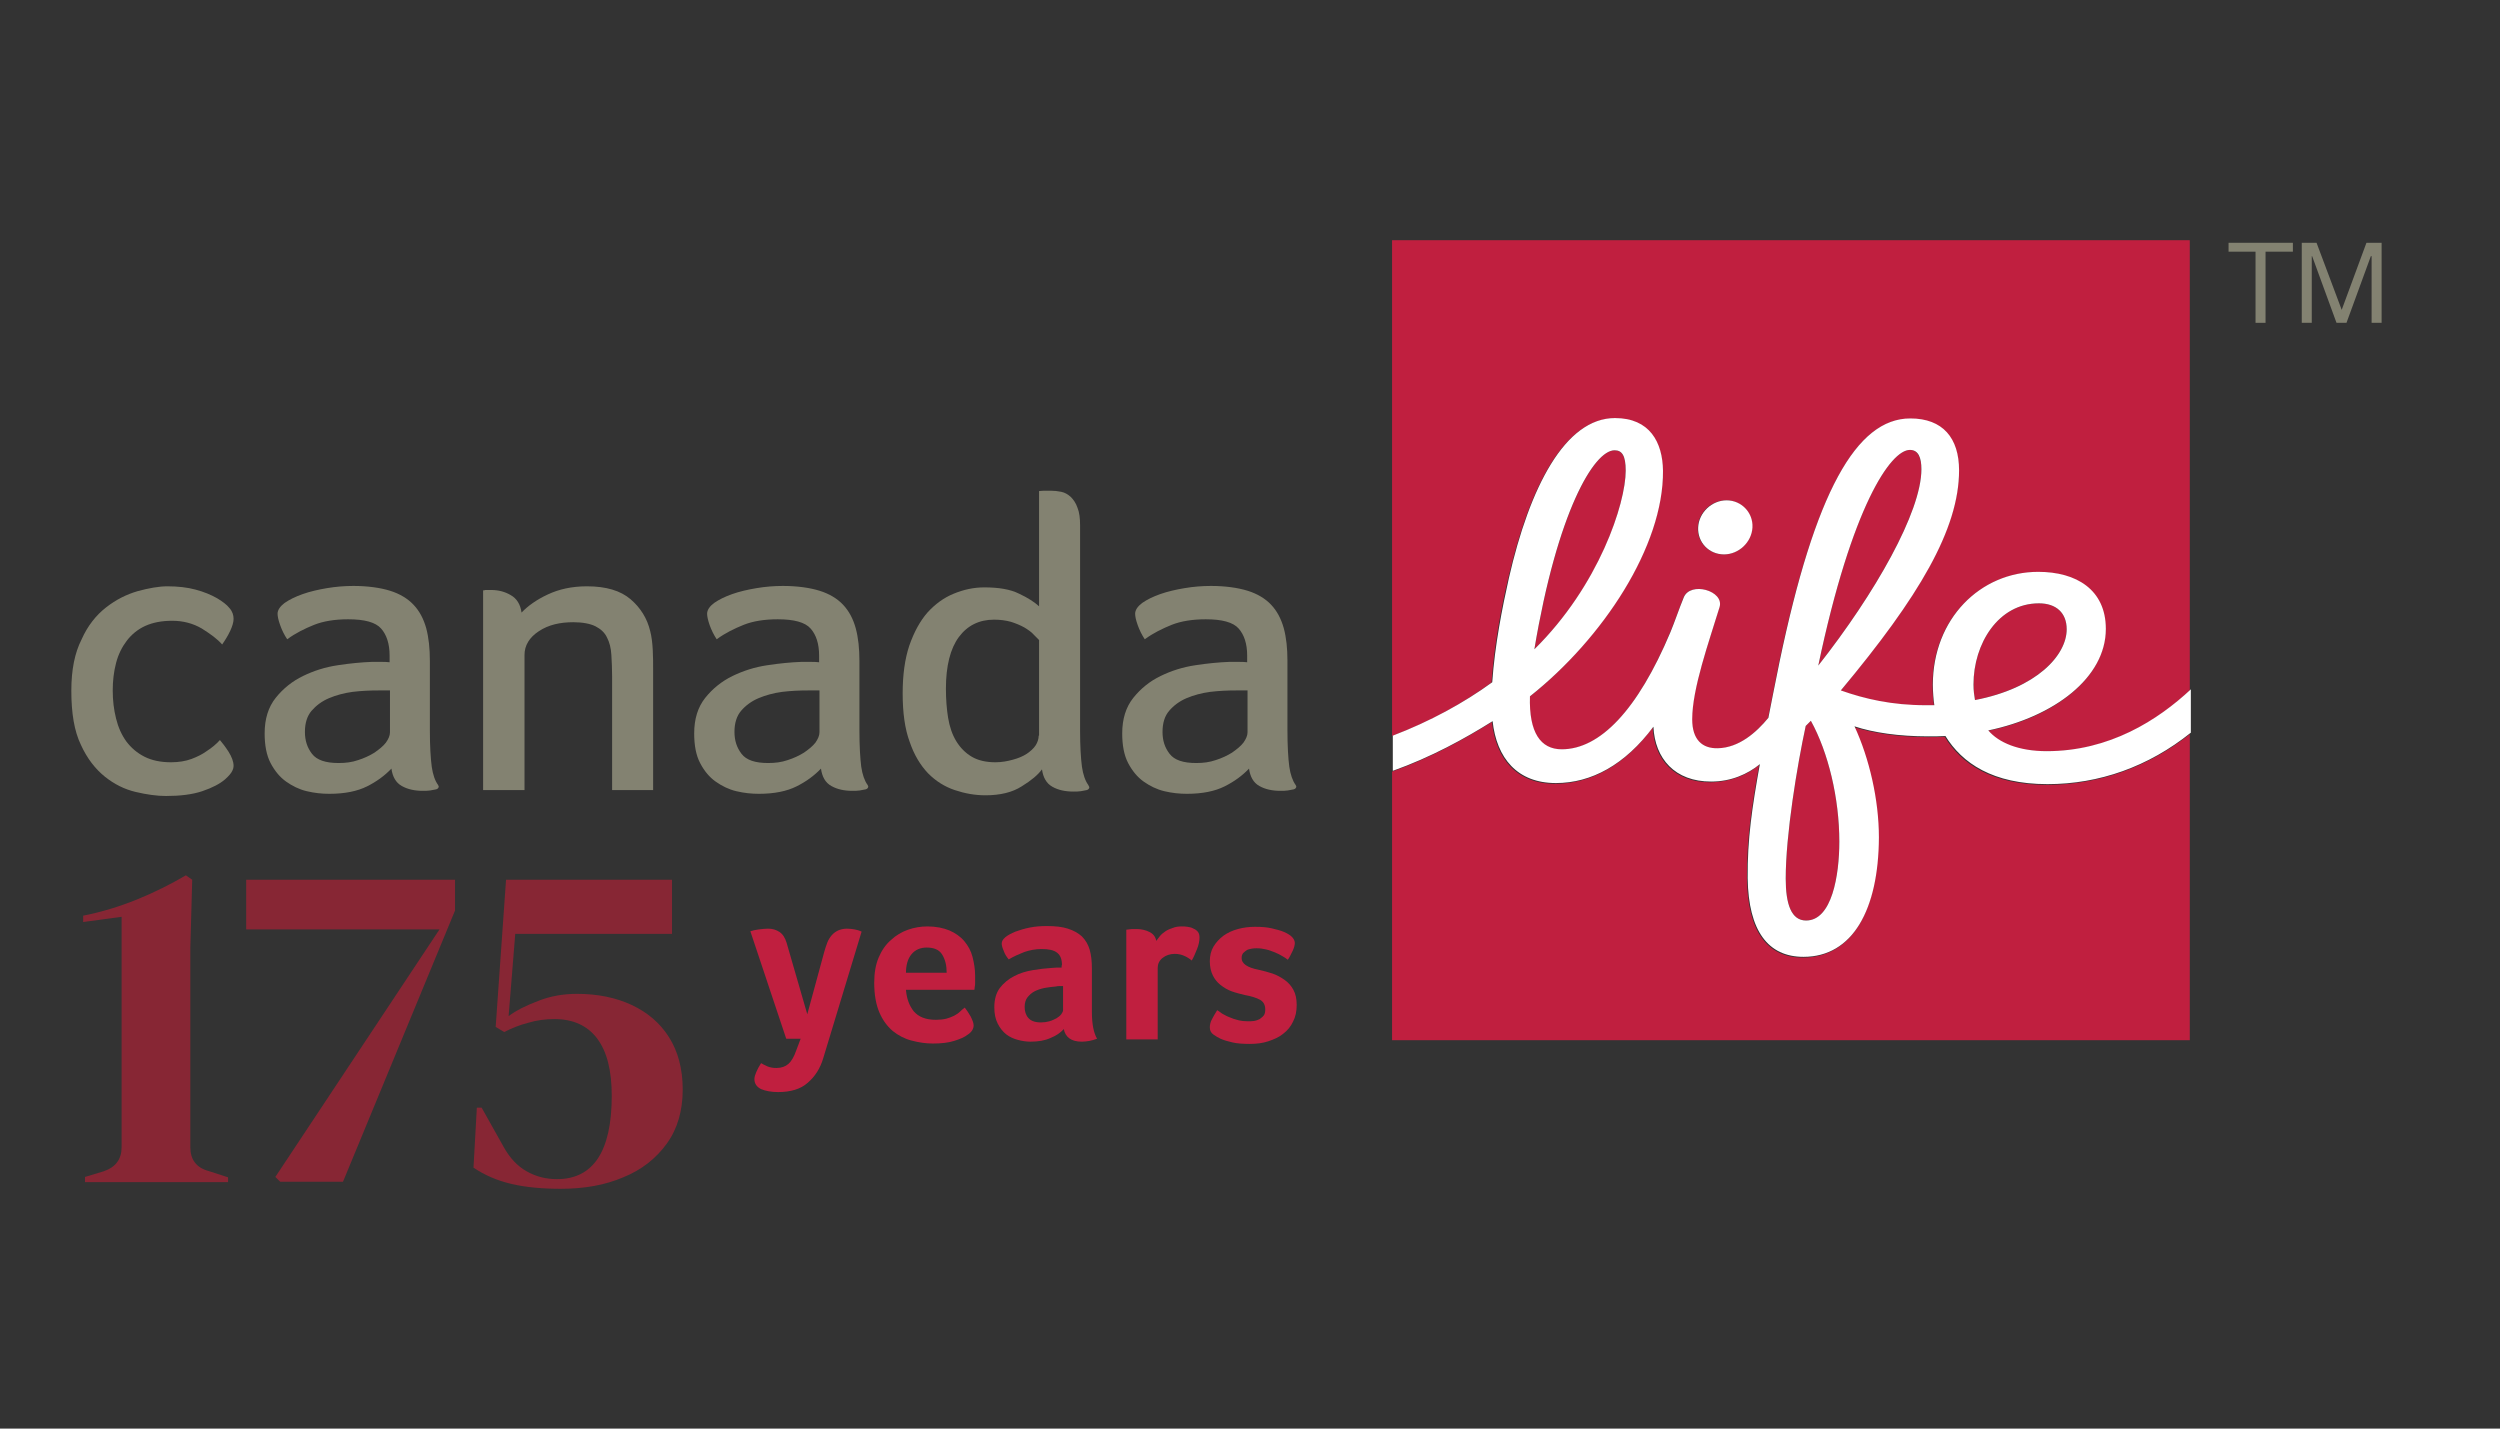
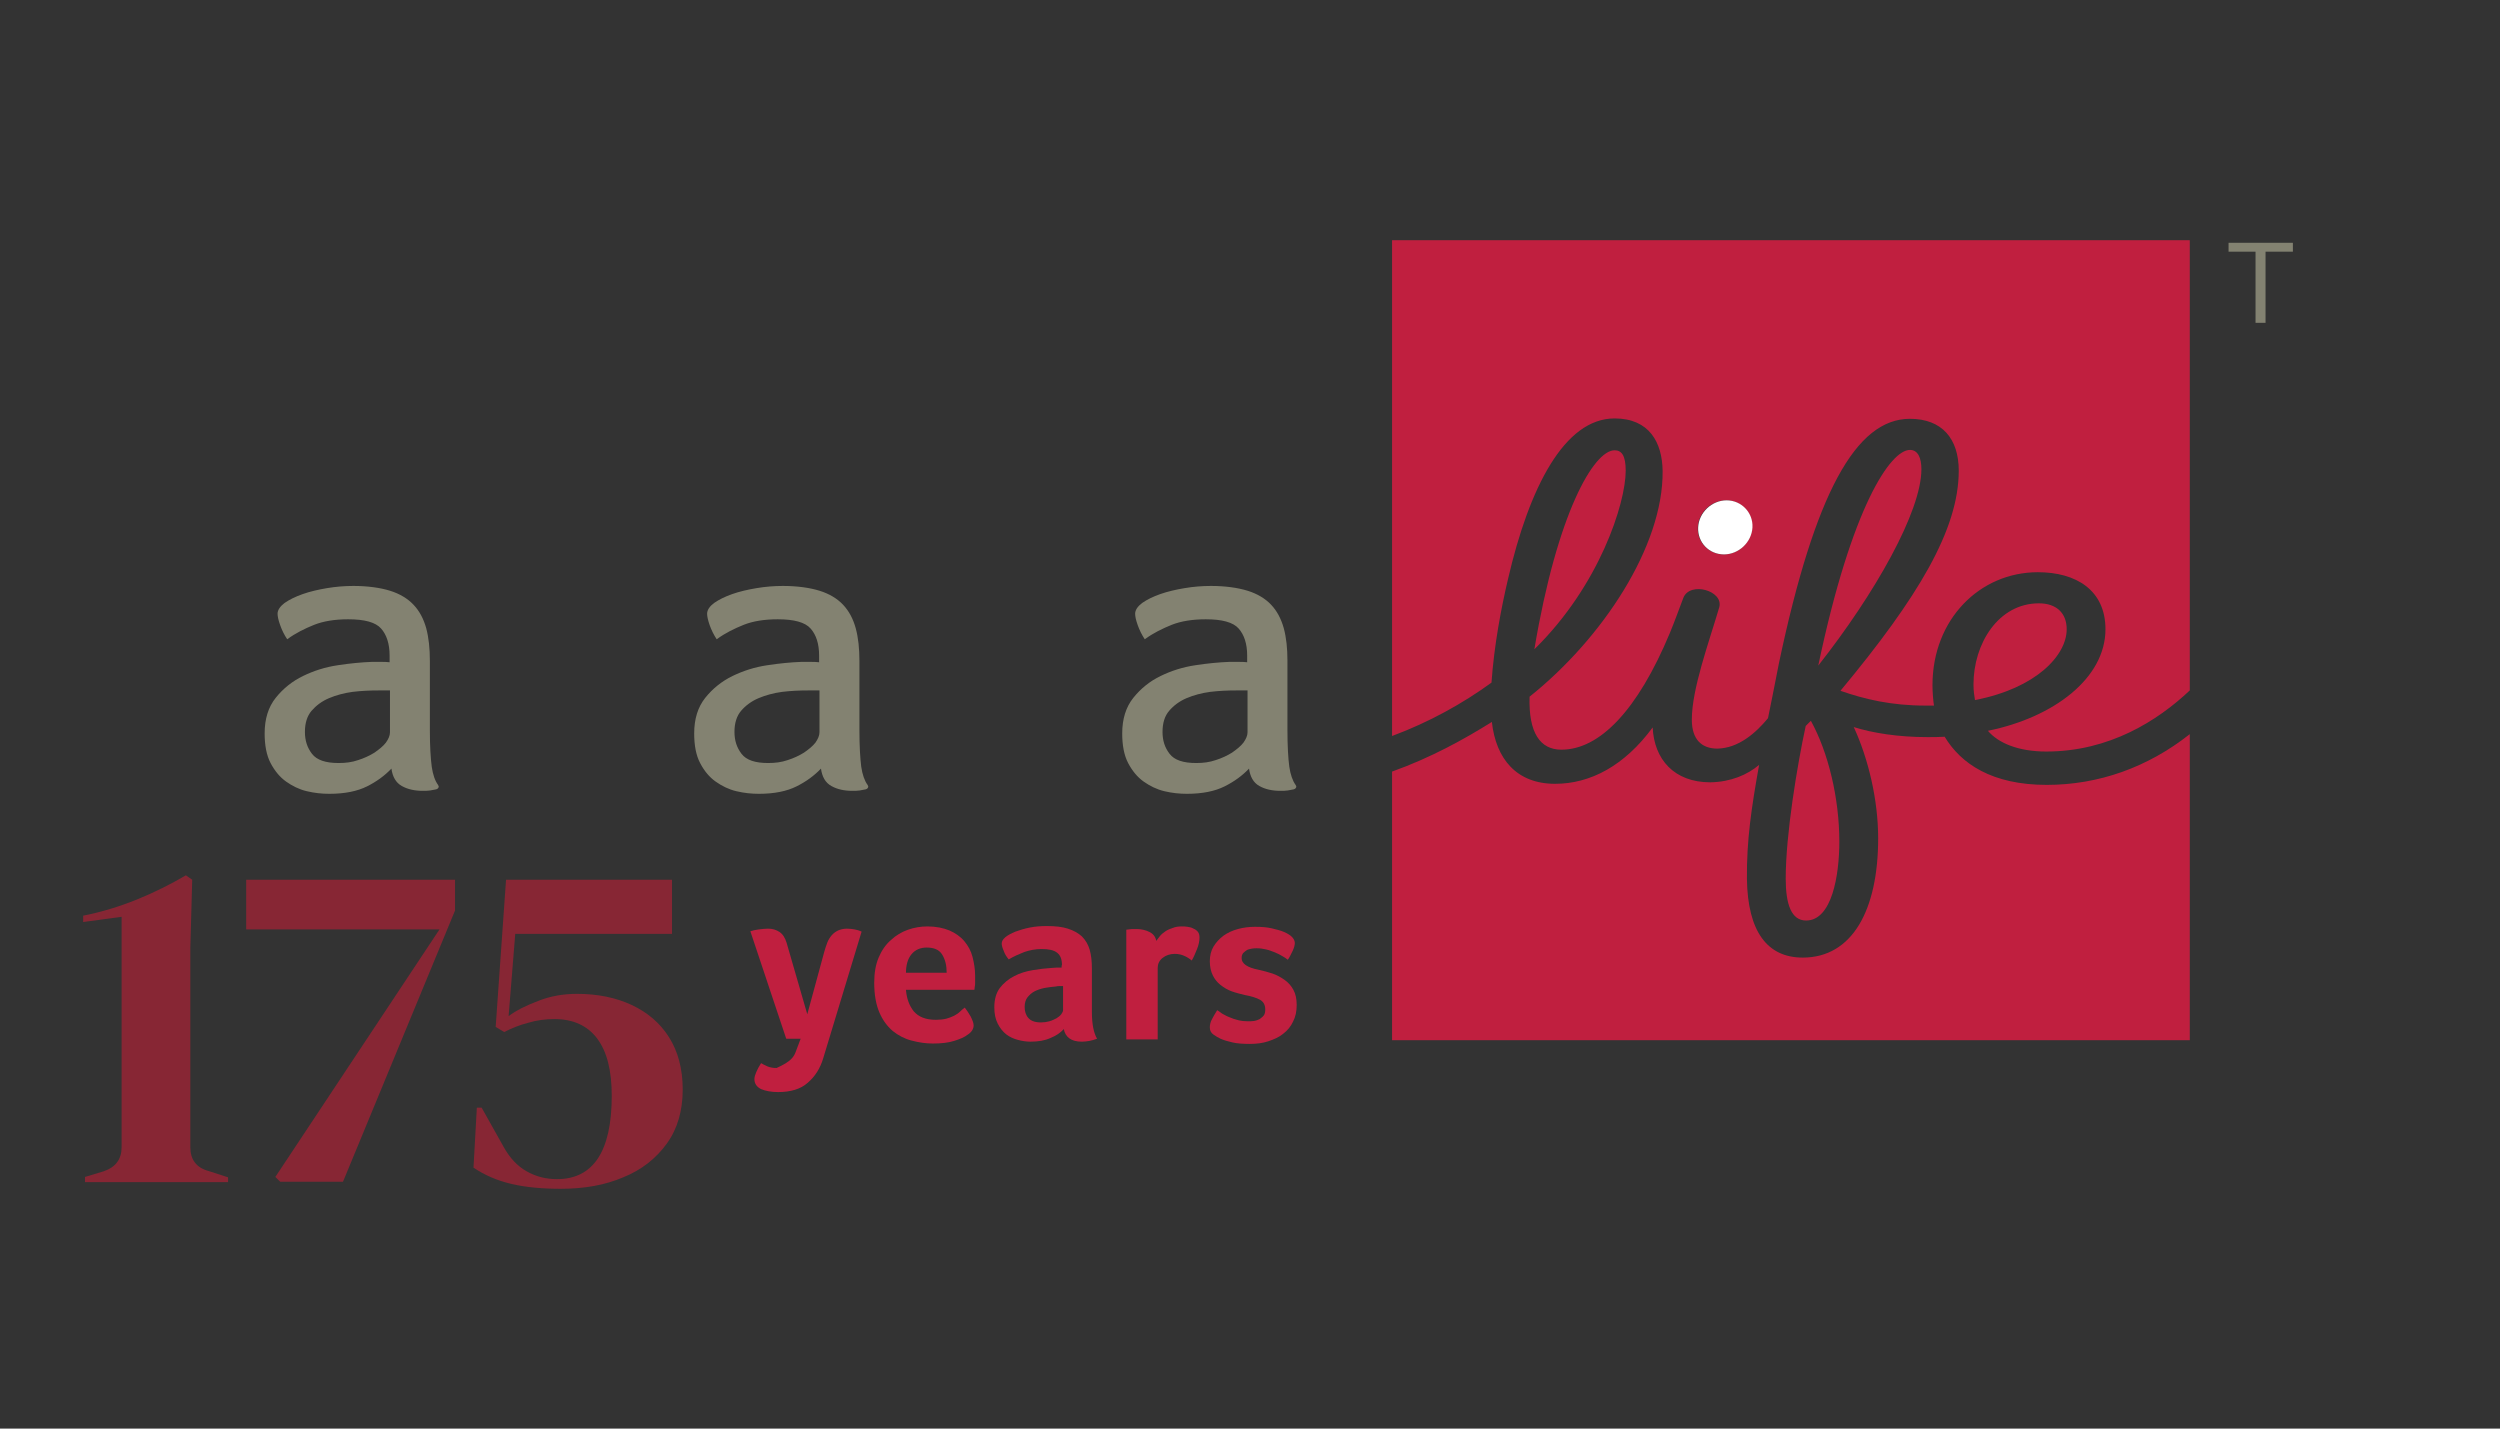
<svg xmlns="http://www.w3.org/2000/svg" width="280" viewBox="0 0 210 120" height="160" preserveAspectRatio="xMidYMid meet">
  <rect x="0" y="0" width="210" height="120" fill="#333333" stroke="none" />
  <defs>
    <clipPath id="2e2ec3c1f8">
-       <path d="M 5.805 49 L 20 49 L 20 67 L 5.805 67 Z M 5.805 49 " clip-rule="nonzero" />
-     </clipPath>
+       </clipPath>
    <clipPath id="7db375a300">
      <path d="M 193 20 L 200.055 20 L 200.055 28 L 193 28 Z M 193 20 " clip-rule="nonzero" />
    </clipPath>
  </defs>
  <path fill="#872634" d="M 7.141 99.266 L 7.141 98.863 L 8.691 98.395 C 9.719 98.051 10.215 97.367 10.215 96.371 L 10.215 77.012 L 6.984 77.449 L 6.984 76.918 C 8.566 76.605 10.059 76.141 11.52 75.551 C 12.977 74.957 14.344 74.273 15.617 73.527 L 16.145 73.898 L 15.988 79.625 L 15.988 96.371 C 15.988 97.398 16.484 98.082 17.512 98.363 L 19.156 98.895 L 19.156 99.297 L 7.141 99.297 Z M 7.141 99.266 " fill-opacity="1" fill-rule="nonzero" />
  <path fill="#872634" d="M 23.535 99.266 L 23.129 98.863 L 36.918 78.07 L 20.68 78.07 L 20.68 73.898 L 38.223 73.898 L 38.223 76.484 L 28.812 99.266 Z M 23.535 99.266 " fill-opacity="1" fill-rule="nonzero" />
  <path fill="#872634" d="M 47.102 99.859 C 45.551 99.859 44.184 99.734 42.973 99.453 C 41.762 99.172 40.707 98.707 39.773 98.082 L 40.055 93.043 L 40.457 93.043 L 42.289 96.309 C 42.816 97.273 43.469 97.961 44.246 98.395 C 45.02 98.832 45.859 99.047 46.789 99.047 C 49.832 99.047 51.387 96.715 51.387 92.047 C 51.387 89.93 50.984 88.34 50.176 87.254 C 49.367 86.164 48.156 85.602 46.574 85.602 C 45.828 85.602 45.082 85.695 44.367 85.914 C 43.625 86.102 42.973 86.379 42.352 86.691 L 41.637 86.258 L 42.508 73.898 L 56.449 73.898 L 56.449 78.445 L 43.281 78.445 L 42.723 85.355 C 43.344 84.887 44.152 84.48 45.207 84.078 C 46.23 83.672 47.32 83.484 48.469 83.484 C 50.207 83.484 51.727 83.797 53.062 84.418 C 54.398 85.043 55.453 85.945 56.199 87.129 C 56.945 88.309 57.348 89.773 57.348 91.516 C 57.348 93.289 56.914 94.816 56.012 96.062 C 55.113 97.305 53.902 98.27 52.348 98.895 C 50.828 99.547 49.09 99.859 47.102 99.859 Z M 47.102 99.859 " fill-opacity="1" fill-rule="nonzero" />
  <path fill="#c01f3f" d="M 171.27 50.68 C 167.855 50.68 165.773 54.074 165.773 57.496 C 165.773 58.027 165.836 58.43 165.898 58.805 C 171.055 57.809 173.602 55.039 173.602 52.859 C 173.602 51.488 172.73 50.68 171.27 50.68 Z M 171.27 50.68 " fill-opacity="1" fill-rule="nonzero" />
  <path fill="#c01f3f" d="M 125.285 57.34 C 125.504 54.227 126.094 51.086 126.684 48.594 C 128.453 40.969 131.402 35.148 135.625 35.148 C 138.543 35.148 139.633 37.172 139.66 39.566 C 139.723 45.887 134.602 53.637 128.484 58.523 C 128.391 61.574 129.383 62.973 131.156 62.973 C 134.352 62.973 137.551 59.707 140.281 53.141 C 140.656 52.234 141.027 51.211 141.402 50.215 C 141.961 48.812 144.816 49.621 144.414 51.023 C 143.543 53.98 142.113 57.871 142.113 60.453 C 142.113 62.164 142.984 62.883 144.258 62.883 C 146.027 62.852 147.488 61.574 148.512 60.328 C 148.512 60.328 149.258 56.656 149.441 55.66 C 152.453 41.406 155.902 35.18 160.434 35.18 C 163.137 35.18 164.535 36.859 164.535 39.535 C 164.535 44.484 161.117 50.184 154.598 58.027 C 156.648 58.742 158.883 59.27 161.738 59.27 C 161.895 59.27 162.297 59.27 162.453 59.27 C 162.391 58.867 162.328 58.148 162.328 57.559 C 162.328 52.02 166.305 48.066 171.18 48.066 C 174.375 48.066 176.859 49.559 176.859 52.859 C 176.859 56.969 172.512 60.266 166.984 61.387 C 167.855 62.414 169.531 63.129 171.891 63.129 C 177.172 63.129 181.238 60.547 183.941 57.996 L 183.941 20.176 L 116.934 20.176 L 116.934 61.824 C 120.039 60.672 122.895 59.082 125.285 57.34 Z M 145.004 42.027 C 146.246 42.027 147.238 43.055 147.176 44.301 C 147.113 45.543 146.059 46.57 144.785 46.57 C 143.543 46.57 142.551 45.543 142.613 44.301 C 142.676 43.023 143.762 42.027 145.004 42.027 Z M 145.004 42.027 " fill-opacity="1" fill-rule="nonzero" />
  <path fill="#c01f3f" d="M 160.434 37.793 C 158.82 37.793 155.559 42.461 152.734 55.91 C 157.516 49.84 161.398 42.961 161.398 39.414 C 161.398 38.48 161.117 37.793 160.434 37.793 Z M 160.434 37.793 " fill-opacity="1" fill-rule="nonzero" />
  <path fill="#c01f3f" d="M 171.922 65.93 C 167.328 65.93 164.719 64.156 163.352 61.887 C 162.887 61.918 162.359 61.918 161.895 61.918 C 159.473 61.918 157.297 61.574 155.715 61.074 C 156.957 63.754 157.766 67.238 157.766 70.414 C 157.766 76.453 155.59 80.438 151.43 80.438 C 148.48 80.438 146.805 78.289 146.742 73.836 C 146.711 70.602 147.113 67.891 147.766 64.25 C 146.773 65.09 145.375 65.684 143.668 65.715 C 140.625 65.715 138.949 63.785 138.824 61.105 C 136.465 64.312 133.605 65.84 130.625 65.84 C 127.398 65.84 125.66 63.754 125.316 60.641 C 122.988 62.102 120.164 63.66 116.934 64.812 L 116.934 87.375 L 183.941 87.375 L 183.941 61.668 C 180.398 64.469 176.27 65.93 171.922 65.93 Z M 171.922 65.93 " fill-opacity="1" fill-rule="nonzero" />
  <path fill="#c01f3f" d="M 135.625 37.824 C 133.887 37.824 130.812 43.055 128.887 54.539 C 134.352 49.188 136.559 42.277 136.559 39.535 C 136.559 38.262 136.215 37.824 135.625 37.824 Z M 135.625 37.824 " fill-opacity="1" fill-rule="nonzero" />
  <path fill="#c01f3f" d="M 151.68 60.98 C 150.965 64.281 150 70.102 150 73.805 C 150 75.953 150.469 77.324 151.711 77.324 C 153.883 77.324 154.504 73.527 154.504 70.695 C 154.504 67.051 153.574 63.191 152.113 60.547 Z M 151.68 60.98 " fill-opacity="1" fill-rule="nonzero" />
  <g clip-path="url(#2e2ec3c1f8)">
    <path fill="#838271" d="M 9.469 57.996 C 9.469 58.836 9.562 59.613 9.75 60.359 C 9.934 61.105 10.215 61.73 10.617 62.289 C 11.02 62.82 11.52 63.254 12.141 63.566 C 12.762 63.879 13.504 64.031 14.375 64.031 C 14.996 64.031 15.586 63.938 16.082 63.754 C 16.578 63.566 17.016 63.348 17.355 63.098 C 17.789 62.82 18.164 62.508 18.473 62.164 C 18.66 62.383 18.906 62.695 19.188 63.129 C 19.465 63.566 19.621 63.969 19.621 64.344 C 19.621 64.469 19.59 64.594 19.527 64.719 C 19.438 64.934 19.219 65.184 18.906 65.465 C 18.473 65.84 17.82 66.18 16.984 66.461 C 16.145 66.742 15.121 66.863 13.941 66.863 C 13.164 66.863 12.324 66.742 11.395 66.523 C 10.461 66.305 9.594 65.867 8.816 65.246 C 8.008 64.594 7.324 63.723 6.797 62.57 C 6.238 61.418 5.992 59.895 5.992 58.027 C 5.992 56.281 6.27 54.852 6.859 53.699 C 7.355 52.578 8.07 51.676 8.91 51.023 C 9.75 50.367 10.617 49.934 11.578 49.652 C 12.512 49.402 13.352 49.25 14.062 49.25 C 14.934 49.25 15.742 49.34 16.426 49.527 C 17.137 49.715 17.727 49.965 18.227 50.246 C 18.691 50.523 19.062 50.805 19.281 51.086 C 19.527 51.363 19.621 51.676 19.621 51.988 C 19.621 52.547 19.188 53.387 18.66 54.137 C 18.285 53.699 17.695 53.262 16.953 52.797 C 16.207 52.359 15.367 52.145 14.469 52.145 C 13.566 52.145 12.82 52.297 12.199 52.578 C 11.578 52.859 11.051 53.293 10.648 53.824 C 10.246 54.352 9.934 54.977 9.75 55.691 C 9.562 56.406 9.469 57.184 9.469 57.996 Z M 9.469 57.996 " fill-opacity="1" fill-rule="nonzero" />
  </g>
  <path fill="#838271" d="M 36.793 65.93 C 36.543 65.59 36.359 65.059 36.266 64.406 C 36.172 63.691 36.109 62.664 36.109 61.355 L 36.109 55.504 C 36.109 54.477 36.016 53.574 35.801 52.766 C 35.582 51.988 35.242 51.332 34.742 50.805 C 34.246 50.273 33.562 49.871 32.758 49.621 C 31.949 49.371 30.895 49.219 29.684 49.219 C 28.969 49.219 28.223 49.277 27.477 49.402 C 26.734 49.527 26.051 49.684 25.43 49.902 C 24.809 50.121 24.312 50.367 23.906 50.648 C 23.535 50.93 23.316 51.238 23.316 51.551 C 23.316 51.77 23.379 52.082 23.535 52.516 C 23.691 52.953 23.875 53.324 24.125 53.699 C 24.84 53.172 25.613 52.797 26.391 52.484 C 27.168 52.176 28.129 52.02 29.246 52.02 C 30.613 52.02 31.547 52.266 32.012 52.797 C 32.477 53.324 32.727 54.074 32.727 55.07 L 32.727 55.629 C 32.508 55.598 32.258 55.598 31.98 55.598 C 31.699 55.598 31.453 55.598 31.234 55.598 C 30.367 55.629 29.402 55.723 28.379 55.879 C 27.324 56.035 26.359 56.344 25.461 56.781 C 24.559 57.215 23.781 57.84 23.16 58.617 C 22.539 59.395 22.23 60.391 22.23 61.605 C 22.23 62.602 22.387 63.441 22.727 64.094 C 23.07 64.75 23.504 65.277 24.031 65.652 C 24.559 66.023 25.117 66.305 25.77 66.461 C 26.422 66.617 27.043 66.68 27.664 66.68 C 28.969 66.68 30.023 66.461 30.832 66.055 C 31.637 65.652 32.32 65.152 32.879 64.562 C 32.973 65.246 33.254 65.746 33.75 66.023 C 34.246 66.305 34.836 66.43 35.52 66.43 C 35.738 66.43 35.922 66.43 36.141 66.398 C 36.328 66.367 36.512 66.336 36.637 66.305 C 36.762 66.273 36.855 66.18 36.855 66.055 C 36.855 66.055 36.824 65.992 36.793 65.93 Z M 32.758 61.512 C 32.758 61.793 32.633 62.07 32.414 62.383 C 32.168 62.695 31.855 62.941 31.453 63.223 C 31.047 63.473 30.582 63.691 30.086 63.848 C 29.559 64.031 29.031 64.094 28.441 64.094 C 27.355 64.094 26.609 63.848 26.203 63.316 C 25.801 62.789 25.613 62.195 25.613 61.48 C 25.613 60.734 25.801 60.141 26.172 59.707 C 26.547 59.27 27.043 58.898 27.633 58.648 C 28.223 58.398 28.906 58.211 29.621 58.117 C 30.367 58.027 31.078 57.996 31.793 57.996 L 32.758 57.996 Z M 32.758 61.512 " fill-opacity="1" fill-rule="nonzero" />
-   <path fill="#838271" d="M 54.863 66.367 L 51.418 66.367 L 51.418 56.844 C 51.418 56.188 51.387 55.566 51.355 55.008 C 51.324 54.445 51.199 53.949 50.984 53.543 C 50.797 53.141 50.453 52.828 50.02 52.609 C 49.586 52.391 48.934 52.266 48.156 52.266 C 47.039 52.266 46.078 52.484 45.27 53.016 C 44.461 53.543 44.059 54.227 44.059 55.008 L 44.059 66.367 L 40.582 66.367 L 40.582 49.59 C 40.645 49.59 40.707 49.59 40.766 49.559 C 40.828 49.559 40.891 49.559 40.984 49.559 C 41.078 49.559 41.172 49.559 41.266 49.559 C 41.887 49.559 42.445 49.715 42.91 49.996 C 43.406 50.273 43.719 50.773 43.809 51.457 C 44.34 50.898 45.082 50.367 46.016 49.934 C 46.945 49.496 48.031 49.25 49.305 49.25 C 50.922 49.25 52.133 49.621 52.969 50.336 C 53.809 51.055 54.367 51.957 54.617 53.016 C 54.738 53.48 54.801 54.012 54.832 54.602 C 54.863 55.191 54.863 55.754 54.863 56.312 Z M 54.863 66.367 " fill-opacity="1" fill-rule="nonzero" />
  <path fill="#838271" d="M 72.875 65.93 C 72.625 65.59 72.438 65.059 72.344 64.406 C 72.254 63.691 72.191 62.664 72.191 61.355 L 72.191 55.504 C 72.191 54.477 72.098 53.574 71.879 52.766 C 71.664 51.988 71.32 51.332 70.824 50.805 C 70.328 50.273 69.645 49.871 68.836 49.621 C 68.031 49.371 66.973 49.219 65.762 49.219 C 65.047 49.219 64.305 49.277 63.559 49.402 C 62.812 49.527 62.129 49.684 61.508 49.902 C 60.887 50.121 60.391 50.367 59.988 50.648 C 59.613 50.93 59.398 51.238 59.398 51.551 C 59.398 51.77 59.461 52.082 59.613 52.516 C 59.77 52.953 59.957 53.324 60.203 53.699 C 60.918 53.172 61.695 52.797 62.473 52.484 C 63.246 52.176 64.211 52.02 65.328 52.02 C 66.695 52.02 67.625 52.266 68.09 52.797 C 68.559 53.324 68.805 54.074 68.805 55.07 L 68.805 55.629 C 68.59 55.598 68.34 55.598 68.059 55.598 C 67.781 55.598 67.531 55.598 67.316 55.598 C 66.445 55.629 65.484 55.723 64.457 55.879 C 63.402 56.035 62.441 56.344 61.539 56.781 C 60.641 57.215 59.863 57.84 59.242 58.617 C 58.621 59.395 58.312 60.391 58.312 61.605 C 58.312 62.602 58.465 63.441 58.809 64.094 C 59.148 64.75 59.582 65.277 60.113 65.652 C 60.641 66.023 61.199 66.305 61.852 66.461 C 62.504 66.617 63.125 66.68 63.746 66.68 C 65.047 66.68 66.105 66.461 66.91 66.055 C 67.719 65.652 68.402 65.152 68.961 64.562 C 69.055 65.246 69.332 65.746 69.832 66.023 C 70.328 66.305 70.918 66.43 71.602 66.43 C 71.816 66.43 72.004 66.43 72.223 66.398 C 72.406 66.367 72.594 66.336 72.719 66.305 C 72.844 66.273 72.934 66.18 72.934 66.055 C 72.934 66.055 72.902 65.992 72.875 65.93 Z M 68.836 61.512 C 68.836 61.793 68.711 62.07 68.496 62.383 C 68.246 62.695 67.938 62.941 67.531 63.223 C 67.129 63.473 66.664 63.691 66.168 63.848 C 65.637 64.031 65.109 64.094 64.52 64.094 C 63.434 64.094 62.688 63.848 62.285 63.316 C 61.883 62.789 61.695 62.195 61.695 61.48 C 61.695 60.734 61.883 60.141 62.254 59.707 C 62.625 59.27 63.125 58.898 63.715 58.648 C 64.305 58.398 64.988 58.211 65.699 58.117 C 66.445 58.027 67.16 57.996 67.875 57.996 L 68.836 57.996 Z M 68.836 61.512 " fill-opacity="1" fill-rule="nonzero" />
-   <path fill="#838271" d="M 91.41 65.93 C 91.16 65.59 90.977 65.059 90.883 64.406 C 90.789 63.691 90.727 62.664 90.727 61.355 L 90.727 44.113 C 90.727 43.52 90.664 43.023 90.508 42.648 C 90.387 42.277 90.168 41.965 89.949 41.746 C 89.703 41.527 89.453 41.375 89.145 41.312 C 88.832 41.25 88.555 41.219 88.242 41.219 C 88.086 41.219 87.934 41.219 87.715 41.219 C 87.527 41.219 87.375 41.25 87.281 41.25 L 87.281 50.93 C 86.906 50.586 86.348 50.215 85.605 49.871 C 84.859 49.496 83.863 49.34 82.684 49.34 C 81.785 49.34 80.945 49.527 80.109 49.871 C 79.27 50.215 78.555 50.742 77.902 51.457 C 77.281 52.176 76.785 53.078 76.383 54.227 C 76.008 55.348 75.824 56.688 75.824 58.242 C 75.824 59.863 76.008 61.23 76.414 62.32 C 76.785 63.41 77.312 64.281 77.965 64.965 C 78.617 65.621 79.363 66.086 80.199 66.367 C 81.039 66.648 81.879 66.805 82.777 66.805 C 84.02 66.805 85.043 66.555 85.82 66.055 C 86.629 65.559 87.188 65.09 87.527 64.625 C 87.621 65.309 87.902 65.809 88.398 66.086 C 88.895 66.367 89.484 66.492 90.168 66.492 C 90.387 66.492 90.57 66.492 90.789 66.461 C 90.977 66.43 91.16 66.398 91.285 66.367 C 91.41 66.336 91.504 66.242 91.504 66.117 C 91.473 66.055 91.441 65.992 91.41 65.93 Z M 87.25 61.793 C 87.25 62.07 87.156 62.352 87 62.602 C 86.816 62.883 86.566 63.098 86.254 63.316 C 85.914 63.535 85.543 63.691 85.074 63.816 C 84.641 63.938 84.145 64.031 83.617 64.031 C 82.84 64.031 82.156 63.879 81.629 63.566 C 81.102 63.254 80.668 62.82 80.324 62.258 C 79.984 61.699 79.766 61.043 79.641 60.297 C 79.52 59.551 79.457 58.742 79.457 57.84 C 79.457 55.941 79.828 54.477 80.543 53.512 C 81.258 52.547 82.25 52.051 83.492 52.051 C 84.02 52.051 84.484 52.113 84.922 52.234 C 85.324 52.359 85.695 52.516 86.039 52.703 C 86.348 52.891 86.629 53.078 86.816 53.293 C 87 53.48 87.156 53.637 87.281 53.762 L 87.281 61.793 Z M 87.25 61.793 " fill-opacity="1" fill-rule="nonzero" />
  <path fill="#838271" d="M 108.828 65.93 C 108.582 65.59 108.395 65.059 108.301 64.406 C 108.207 63.691 108.145 62.664 108.145 61.355 L 108.145 55.504 C 108.145 54.477 108.055 53.574 107.836 52.766 C 107.617 51.988 107.277 51.332 106.781 50.805 C 106.281 50.273 105.602 49.871 104.793 49.621 C 103.984 49.371 102.93 49.219 101.719 49.219 C 101.004 49.219 100.258 49.277 99.516 49.402 C 98.77 49.527 98.086 49.684 97.465 49.902 C 96.844 50.121 96.348 50.367 95.945 50.648 C 95.57 50.93 95.352 51.238 95.352 51.551 C 95.352 51.77 95.414 52.082 95.57 52.516 C 95.727 52.953 95.914 53.324 96.16 53.699 C 96.875 53.172 97.652 52.797 98.426 52.484 C 99.203 52.176 100.168 52.02 101.285 52.02 C 102.648 52.02 103.582 52.266 104.047 52.797 C 104.512 53.324 104.762 54.074 104.762 55.07 L 104.762 55.629 C 104.543 55.598 104.297 55.598 104.016 55.598 C 103.738 55.598 103.488 55.598 103.27 55.598 C 102.402 55.629 101.438 55.723 100.414 55.879 C 99.359 56.035 98.395 56.344 97.496 56.781 C 96.594 57.215 95.82 57.84 95.199 58.617 C 94.578 59.395 94.266 60.391 94.266 61.605 C 94.266 62.602 94.422 63.441 94.762 64.094 C 95.105 64.75 95.539 65.277 96.066 65.652 C 96.594 66.023 97.156 66.305 97.805 66.461 C 98.457 66.617 99.078 66.68 99.699 66.68 C 101.004 66.68 102.059 66.461 102.867 66.055 C 103.676 65.652 104.359 65.152 104.918 64.562 C 105.012 65.246 105.289 65.746 105.785 66.023 C 106.281 66.305 106.875 66.43 107.555 66.43 C 107.773 66.43 107.961 66.43 108.176 66.398 C 108.363 66.367 108.551 66.336 108.676 66.305 C 108.797 66.273 108.891 66.18 108.891 66.055 C 108.891 66.055 108.859 65.992 108.828 65.93 Z M 104.793 61.512 C 104.793 61.793 104.668 62.07 104.449 62.383 C 104.203 62.695 103.891 62.941 103.488 63.223 C 103.086 63.473 102.621 63.691 102.121 63.848 C 101.594 64.031 101.066 64.094 100.477 64.094 C 99.391 64.094 98.645 63.848 98.242 63.316 C 97.836 62.789 97.652 62.195 97.652 61.48 C 97.652 60.734 97.836 60.141 98.211 59.707 C 98.582 59.27 99.078 58.898 99.668 58.648 C 100.258 58.398 100.941 58.211 101.656 58.117 C 102.402 58.027 103.117 57.996 103.832 57.996 L 104.793 57.996 Z M 104.793 61.512 " fill-opacity="1" fill-rule="nonzero" />
  <path fill="#ffffff" d="M 144.816 46.57 C 146.059 46.57 147.145 45.543 147.207 44.301 C 147.27 43.055 146.277 42.027 145.035 42.027 C 143.793 42.027 142.703 43.055 142.645 44.301 C 142.582 45.543 143.543 46.57 144.816 46.57 Z M 144.816 46.57 " fill-opacity="1" fill-rule="nonzero" />
-   <path fill="#ffffff" d="M 171.922 63.098 C 169.562 63.098 167.887 62.383 167.016 61.355 C 172.543 60.203 176.891 56.938 176.891 52.828 C 176.891 49.527 174.406 48.035 171.211 48.035 C 166.336 48.035 162.359 51.988 162.359 57.527 C 162.359 58.117 162.422 58.836 162.484 59.238 C 162.328 59.238 161.926 59.238 161.77 59.238 C 158.914 59.238 156.648 58.711 154.629 57.996 C 161.18 50.152 164.562 44.453 164.562 39.508 C 164.562 36.797 163.199 35.148 160.465 35.148 C 155.934 35.148 152.453 41.344 149.473 55.629 C 149.258 56.656 148.543 60.297 148.543 60.297 C 147.52 61.543 146.059 62.82 144.289 62.852 C 143.016 62.883 142.145 62.164 142.145 60.422 C 142.145 57.84 143.543 53.949 144.445 50.992 C 144.848 49.621 141.992 48.812 141.434 50.184 C 141.027 51.18 140.688 52.203 140.312 53.109 C 137.551 59.676 134.383 62.941 131.184 62.941 C 129.414 62.941 128.422 61.543 128.516 58.492 C 134.633 53.637 139.754 45.887 139.691 39.535 C 139.66 37.141 138.574 35.117 135.656 35.117 C 131.465 35.117 128.484 40.938 126.746 48.562 C 126.188 51.055 125.566 54.195 125.348 57.309 C 122.957 59.051 120.102 60.609 116.996 61.793 L 116.996 64.75 C 120.227 63.598 123.051 62.039 125.379 60.578 C 125.719 63.691 127.461 65.777 130.688 65.777 C 133.668 65.777 136.496 64.25 138.887 61.043 C 139.012 63.723 140.688 65.652 143.73 65.652 C 145.406 65.652 146.805 65.027 147.828 64.188 C 147.176 67.828 146.773 70.508 146.805 73.773 C 146.867 78.227 148.543 80.375 151.492 80.375 C 155.621 80.375 157.797 76.422 157.828 70.352 C 157.828 67.176 157.02 63.691 155.777 61.012 C 157.359 61.543 159.535 61.855 161.957 61.855 C 162.453 61.855 162.98 61.855 163.414 61.824 C 164.812 64.094 167.391 65.867 171.984 65.867 C 176.332 65.867 180.461 64.406 184.031 61.543 L 184.031 57.902 C 181.27 60.484 177.203 63.098 171.922 63.098 Z M 135.625 37.824 C 136.246 37.824 136.559 38.262 136.559 39.535 C 136.559 42.277 134.32 49.188 128.887 54.539 C 130.812 43.023 133.887 37.824 135.625 37.824 Z M 160.434 37.793 C 161.148 37.793 161.398 38.449 161.398 39.414 C 161.398 42.992 157.516 49.84 152.734 55.91 C 155.559 42.492 158.82 37.793 160.434 37.793 Z M 151.711 77.324 C 150.469 77.324 150 75.953 150 73.805 C 150 70.102 150.965 64.281 151.68 60.98 L 152.113 60.547 C 153.574 63.191 154.504 67.051 154.504 70.695 C 154.504 73.527 153.883 77.324 151.711 77.324 Z M 165.773 57.496 C 165.773 54.074 167.855 50.68 171.27 50.68 C 172.73 50.68 173.602 51.488 173.602 52.859 C 173.602 55.039 171.086 57.809 165.898 58.805 C 165.836 58.43 165.773 58.027 165.773 57.496 Z M 165.773 57.496 " fill-opacity="1" fill-rule="nonzero" />
  <g clip-path="url(#7db375a300)">
-     <path fill="#838271" d="M 198.781 20.395 L 196.703 26.027 L 194.59 20.395 L 193.348 20.395 L 193.348 27.117 L 194.188 27.117 L 194.188 21.516 L 194.219 21.516 L 196.266 27.117 L 197.105 27.117 L 199.152 21.516 L 199.215 21.516 L 199.215 27.117 L 200.055 27.117 L 200.055 20.395 Z M 198.781 20.395 " fill-opacity="1" fill-rule="nonzero" />
-   </g>
+     </g>
  <path fill="#838271" d="M 187.199 21.141 L 189.465 21.141 L 189.465 27.117 L 190.305 27.117 L 190.305 21.141 L 192.602 21.141 L 192.602 20.395 L 187.199 20.395 Z M 187.199 21.141 " fill-opacity="1" fill-rule="nonzero" />
-   <path fill="#c01f3f" d="M 67.254 87.254 L 66.043 87.254 L 63.031 78.227 C 63.215 78.164 63.465 78.102 63.746 78.07 C 64.023 78.039 64.273 78.008 64.52 78.008 C 64.895 78.008 65.203 78.102 65.484 78.289 C 65.762 78.477 65.949 78.785 66.074 79.191 L 67.812 85.199 L 69.242 79.938 C 69.332 79.656 69.395 79.41 69.488 79.191 C 69.582 78.941 69.707 78.754 69.859 78.566 C 70.016 78.383 70.203 78.258 70.391 78.164 C 70.605 78.07 70.855 78.008 71.133 78.008 C 71.383 78.008 71.602 78.039 71.785 78.07 C 71.973 78.102 72.191 78.164 72.375 78.258 L 69.148 88.902 C 68.898 89.742 68.465 90.426 67.844 90.957 C 67.254 91.484 66.414 91.734 65.359 91.734 C 64.801 91.734 64.305 91.641 63.93 91.484 C 63.559 91.297 63.371 91.02 63.371 90.645 C 63.371 90.457 63.434 90.27 63.527 90.055 C 63.621 89.836 63.746 89.586 63.93 89.305 C 64.086 89.398 64.273 89.492 64.488 89.586 C 64.738 89.68 64.957 89.711 65.234 89.711 C 65.637 89.711 65.98 89.586 66.227 89.367 C 66.477 89.152 66.695 88.777 66.879 88.25 Z M 67.254 87.254 " fill-opacity="1" fill-rule="nonzero" />
+   <path fill="#c01f3f" d="M 67.254 87.254 L 66.043 87.254 L 63.031 78.227 C 63.215 78.164 63.465 78.102 63.746 78.07 C 64.023 78.039 64.273 78.008 64.52 78.008 C 64.895 78.008 65.203 78.102 65.484 78.289 C 65.762 78.477 65.949 78.785 66.074 79.191 L 67.812 85.199 L 69.242 79.938 C 69.332 79.656 69.395 79.41 69.488 79.191 C 69.582 78.941 69.707 78.754 69.859 78.566 C 70.016 78.383 70.203 78.258 70.391 78.164 C 70.605 78.07 70.855 78.008 71.133 78.008 C 71.383 78.008 71.602 78.039 71.785 78.07 C 71.973 78.102 72.191 78.164 72.375 78.258 L 69.148 88.902 C 68.898 89.742 68.465 90.426 67.844 90.957 C 67.254 91.484 66.414 91.734 65.359 91.734 C 64.801 91.734 64.305 91.641 63.93 91.484 C 63.559 91.297 63.371 91.02 63.371 90.645 C 63.371 90.457 63.434 90.27 63.527 90.055 C 63.621 89.836 63.746 89.586 63.93 89.305 C 64.086 89.398 64.273 89.492 64.488 89.586 C 64.738 89.68 64.957 89.711 65.234 89.711 C 66.477 89.152 66.695 88.777 66.879 88.25 Z M 67.254 87.254 " fill-opacity="1" fill-rule="nonzero" />
  <path fill="#c01f3f" d="M 76.102 83.176 C 76.164 83.891 76.383 84.48 76.754 84.949 C 77.156 85.414 77.746 85.664 78.617 85.664 C 78.93 85.664 79.238 85.633 79.488 85.57 C 79.734 85.508 79.953 85.414 80.141 85.324 C 80.324 85.23 80.512 85.105 80.637 84.98 C 80.762 84.855 80.914 84.73 81.039 84.637 C 81.195 84.824 81.352 85.074 81.535 85.383 C 81.691 85.695 81.785 85.945 81.785 86.133 C 81.785 86.41 81.629 86.691 81.289 86.91 C 81.008 87.129 80.637 87.285 80.141 87.438 C 79.641 87.594 79.051 87.656 78.367 87.656 C 77.746 87.656 77.156 87.562 76.566 87.406 C 75.977 87.254 75.449 86.973 74.984 86.598 C 74.52 86.195 74.145 85.695 73.867 85.043 C 73.586 84.387 73.434 83.547 73.434 82.551 C 73.434 81.742 73.555 81.027 73.805 80.438 C 74.055 79.844 74.395 79.348 74.828 78.973 C 75.266 78.566 75.73 78.289 76.258 78.102 C 76.785 77.914 77.344 77.82 77.902 77.82 C 78.617 77.82 79.238 77.945 79.766 78.164 C 80.262 78.383 80.699 78.691 81.008 79.066 C 81.32 79.441 81.566 79.875 81.691 80.375 C 81.816 80.871 81.91 81.402 81.91 81.93 C 81.91 82.023 81.91 82.086 81.91 82.211 C 81.91 82.305 81.91 82.43 81.91 82.551 C 81.91 82.676 81.91 82.77 81.879 82.895 C 81.879 83.02 81.848 83.082 81.848 83.145 L 76.102 83.145 Z M 79.52 81.711 C 79.52 81.09 79.395 80.59 79.145 80.188 C 78.898 79.781 78.461 79.594 77.84 79.594 C 77.312 79.594 76.879 79.781 76.566 80.156 C 76.258 80.527 76.102 81.059 76.102 81.711 Z M 79.52 81.711 " fill-opacity="1" fill-rule="nonzero" />
  <path fill="#c01f3f" d="M 89.207 81.09 C 89.207 80.59 89.082 80.25 88.801 80.031 C 88.523 79.812 88.117 79.719 87.496 79.719 C 86.969 79.719 86.504 79.812 86.039 79.969 C 85.574 80.156 85.137 80.344 84.734 80.59 C 84.547 80.375 84.395 80.125 84.301 79.844 C 84.176 79.562 84.145 79.379 84.145 79.254 C 84.145 79.066 84.238 78.91 84.453 78.723 C 84.641 78.566 84.922 78.414 85.293 78.258 C 85.633 78.133 86.039 78.008 86.504 77.914 C 86.969 77.82 87.438 77.789 87.934 77.789 C 88.648 77.789 89.238 77.852 89.703 78.008 C 90.199 78.164 90.57 78.383 90.883 78.66 C 91.191 78.973 91.41 79.348 91.535 79.781 C 91.66 80.219 91.719 80.746 91.719 81.34 L 91.719 85.012 C 91.719 86.039 91.875 86.785 92.156 87.254 C 91.906 87.344 91.691 87.406 91.504 87.438 C 91.316 87.469 91.098 87.5 90.883 87.5 C 90.418 87.5 90.074 87.406 89.828 87.223 C 89.578 87.035 89.422 86.785 89.359 86.441 C 89.082 86.754 88.707 87.004 88.242 87.191 C 87.777 87.406 87.219 87.5 86.535 87.5 C 86.195 87.5 85.82 87.438 85.48 87.344 C 85.137 87.254 84.797 87.098 84.516 86.879 C 84.238 86.66 83.988 86.348 83.805 85.977 C 83.617 85.602 83.523 85.168 83.523 84.605 C 83.523 83.953 83.68 83.395 83.988 82.988 C 84.301 82.582 84.703 82.242 85.199 81.992 C 85.664 81.742 86.195 81.586 86.754 81.492 C 87.312 81.402 87.809 81.34 88.305 81.309 C 88.461 81.309 88.617 81.277 88.77 81.277 C 88.926 81.277 89.051 81.277 89.176 81.277 L 89.176 81.09 Z M 89.27 82.832 C 89.176 82.832 89.082 82.832 88.988 82.832 C 88.895 82.832 88.801 82.832 88.707 82.863 C 88.398 82.895 88.059 82.926 87.746 82.988 C 87.438 83.051 87.156 83.145 86.906 83.27 C 86.66 83.395 86.473 83.578 86.316 83.766 C 86.164 83.953 86.07 84.234 86.07 84.574 C 86.07 84.949 86.164 85.262 86.379 85.508 C 86.598 85.758 86.938 85.883 87.438 85.883 C 87.684 85.883 87.902 85.852 88.148 85.789 C 88.367 85.727 88.555 85.633 88.738 85.539 C 88.895 85.445 89.051 85.324 89.145 85.199 C 89.238 85.074 89.297 84.949 89.297 84.855 L 89.297 82.832 Z M 89.27 82.832 " fill-opacity="1" fill-rule="nonzero" />
  <path fill="#c01f3f" d="M 94.578 78.102 C 94.641 78.102 94.734 78.07 94.824 78.07 C 94.918 78.07 94.98 78.039 95.105 78.039 C 95.199 78.039 95.324 78.039 95.477 78.039 C 95.883 78.039 96.254 78.133 96.562 78.289 C 96.875 78.445 97.062 78.691 97.125 79.035 C 97.215 78.91 97.309 78.785 97.434 78.629 C 97.559 78.477 97.715 78.352 97.898 78.227 C 98.086 78.102 98.305 78.008 98.52 77.945 C 98.738 77.852 98.988 77.82 99.266 77.82 C 99.422 77.82 99.578 77.82 99.762 77.852 C 99.949 77.883 100.105 77.914 100.258 78.008 C 100.414 78.07 100.539 78.164 100.633 78.289 C 100.727 78.414 100.758 78.566 100.758 78.754 C 100.758 79.035 100.695 79.379 100.539 79.75 C 100.383 80.125 100.258 80.438 100.105 80.684 C 99.887 80.496 99.668 80.375 99.453 80.281 C 99.234 80.188 98.988 80.125 98.676 80.125 C 98.273 80.125 97.93 80.25 97.652 80.469 C 97.371 80.684 97.246 80.996 97.246 81.309 L 97.246 87.312 L 94.609 87.312 L 94.609 78.102 Z M 94.578 78.102 " fill-opacity="1" fill-rule="nonzero" />
  <path fill="#c01f3f" d="M 102.648 85.137 C 102.836 85.23 103.023 85.355 103.27 85.445 C 103.488 85.539 103.738 85.633 104.016 85.695 C 104.266 85.758 104.543 85.789 104.824 85.789 C 104.98 85.789 105.164 85.789 105.352 85.758 C 105.539 85.727 105.691 85.664 105.816 85.602 C 105.941 85.508 106.066 85.414 106.16 85.293 C 106.254 85.168 106.281 84.98 106.281 84.793 C 106.281 84.418 106.129 84.141 105.848 83.984 C 105.57 83.828 105.102 83.672 104.543 83.578 C 104.172 83.484 103.801 83.395 103.457 83.27 C 103.117 83.145 102.805 82.957 102.527 82.738 C 102.246 82.52 102.027 82.242 101.875 81.93 C 101.719 81.617 101.625 81.215 101.625 80.746 C 101.625 80.281 101.719 79.875 101.938 79.504 C 102.152 79.16 102.434 78.848 102.773 78.598 C 103.117 78.352 103.52 78.164 103.984 78.039 C 104.453 77.914 104.918 77.852 105.414 77.852 C 105.941 77.852 106.406 77.883 106.812 77.977 C 107.215 78.07 107.586 78.164 107.867 78.289 C 108.426 78.535 108.734 78.816 108.766 79.191 C 108.766 79.379 108.703 79.625 108.582 79.875 C 108.457 80.125 108.332 80.406 108.176 80.621 C 108.055 80.527 107.898 80.406 107.711 80.312 C 107.523 80.188 107.309 80.094 107.09 80 C 106.844 79.906 106.625 79.812 106.344 79.75 C 106.066 79.688 105.848 79.656 105.57 79.656 C 105.414 79.656 105.289 79.656 105.133 79.688 C 104.98 79.719 104.824 79.75 104.73 79.812 C 104.637 79.875 104.512 79.969 104.422 80.062 C 104.328 80.188 104.297 80.312 104.297 80.496 C 104.297 80.934 104.762 81.277 105.723 81.461 C 106.129 81.555 106.5 81.648 106.875 81.773 C 107.246 81.898 107.586 82.086 107.898 82.305 C 108.207 82.52 108.457 82.801 108.645 83.145 C 108.828 83.484 108.922 83.891 108.922 84.418 C 108.922 84.949 108.828 85.414 108.613 85.82 C 108.426 86.227 108.145 86.566 107.773 86.848 C 107.434 87.129 106.996 87.312 106.531 87.469 C 106.066 87.625 105.539 87.688 104.98 87.688 C 104.422 87.688 103.922 87.656 103.52 87.562 C 103.117 87.469 102.805 87.375 102.527 87.254 C 102.34 87.16 102.152 87.066 101.938 86.91 C 101.719 86.754 101.625 86.566 101.625 86.289 C 101.625 86.07 101.688 85.82 101.812 85.602 C 101.938 85.355 102.09 85.105 102.246 84.855 C 102.34 84.918 102.496 85.012 102.648 85.137 Z M 102.648 85.137 " fill-opacity="1" fill-rule="nonzero" />
</svg>